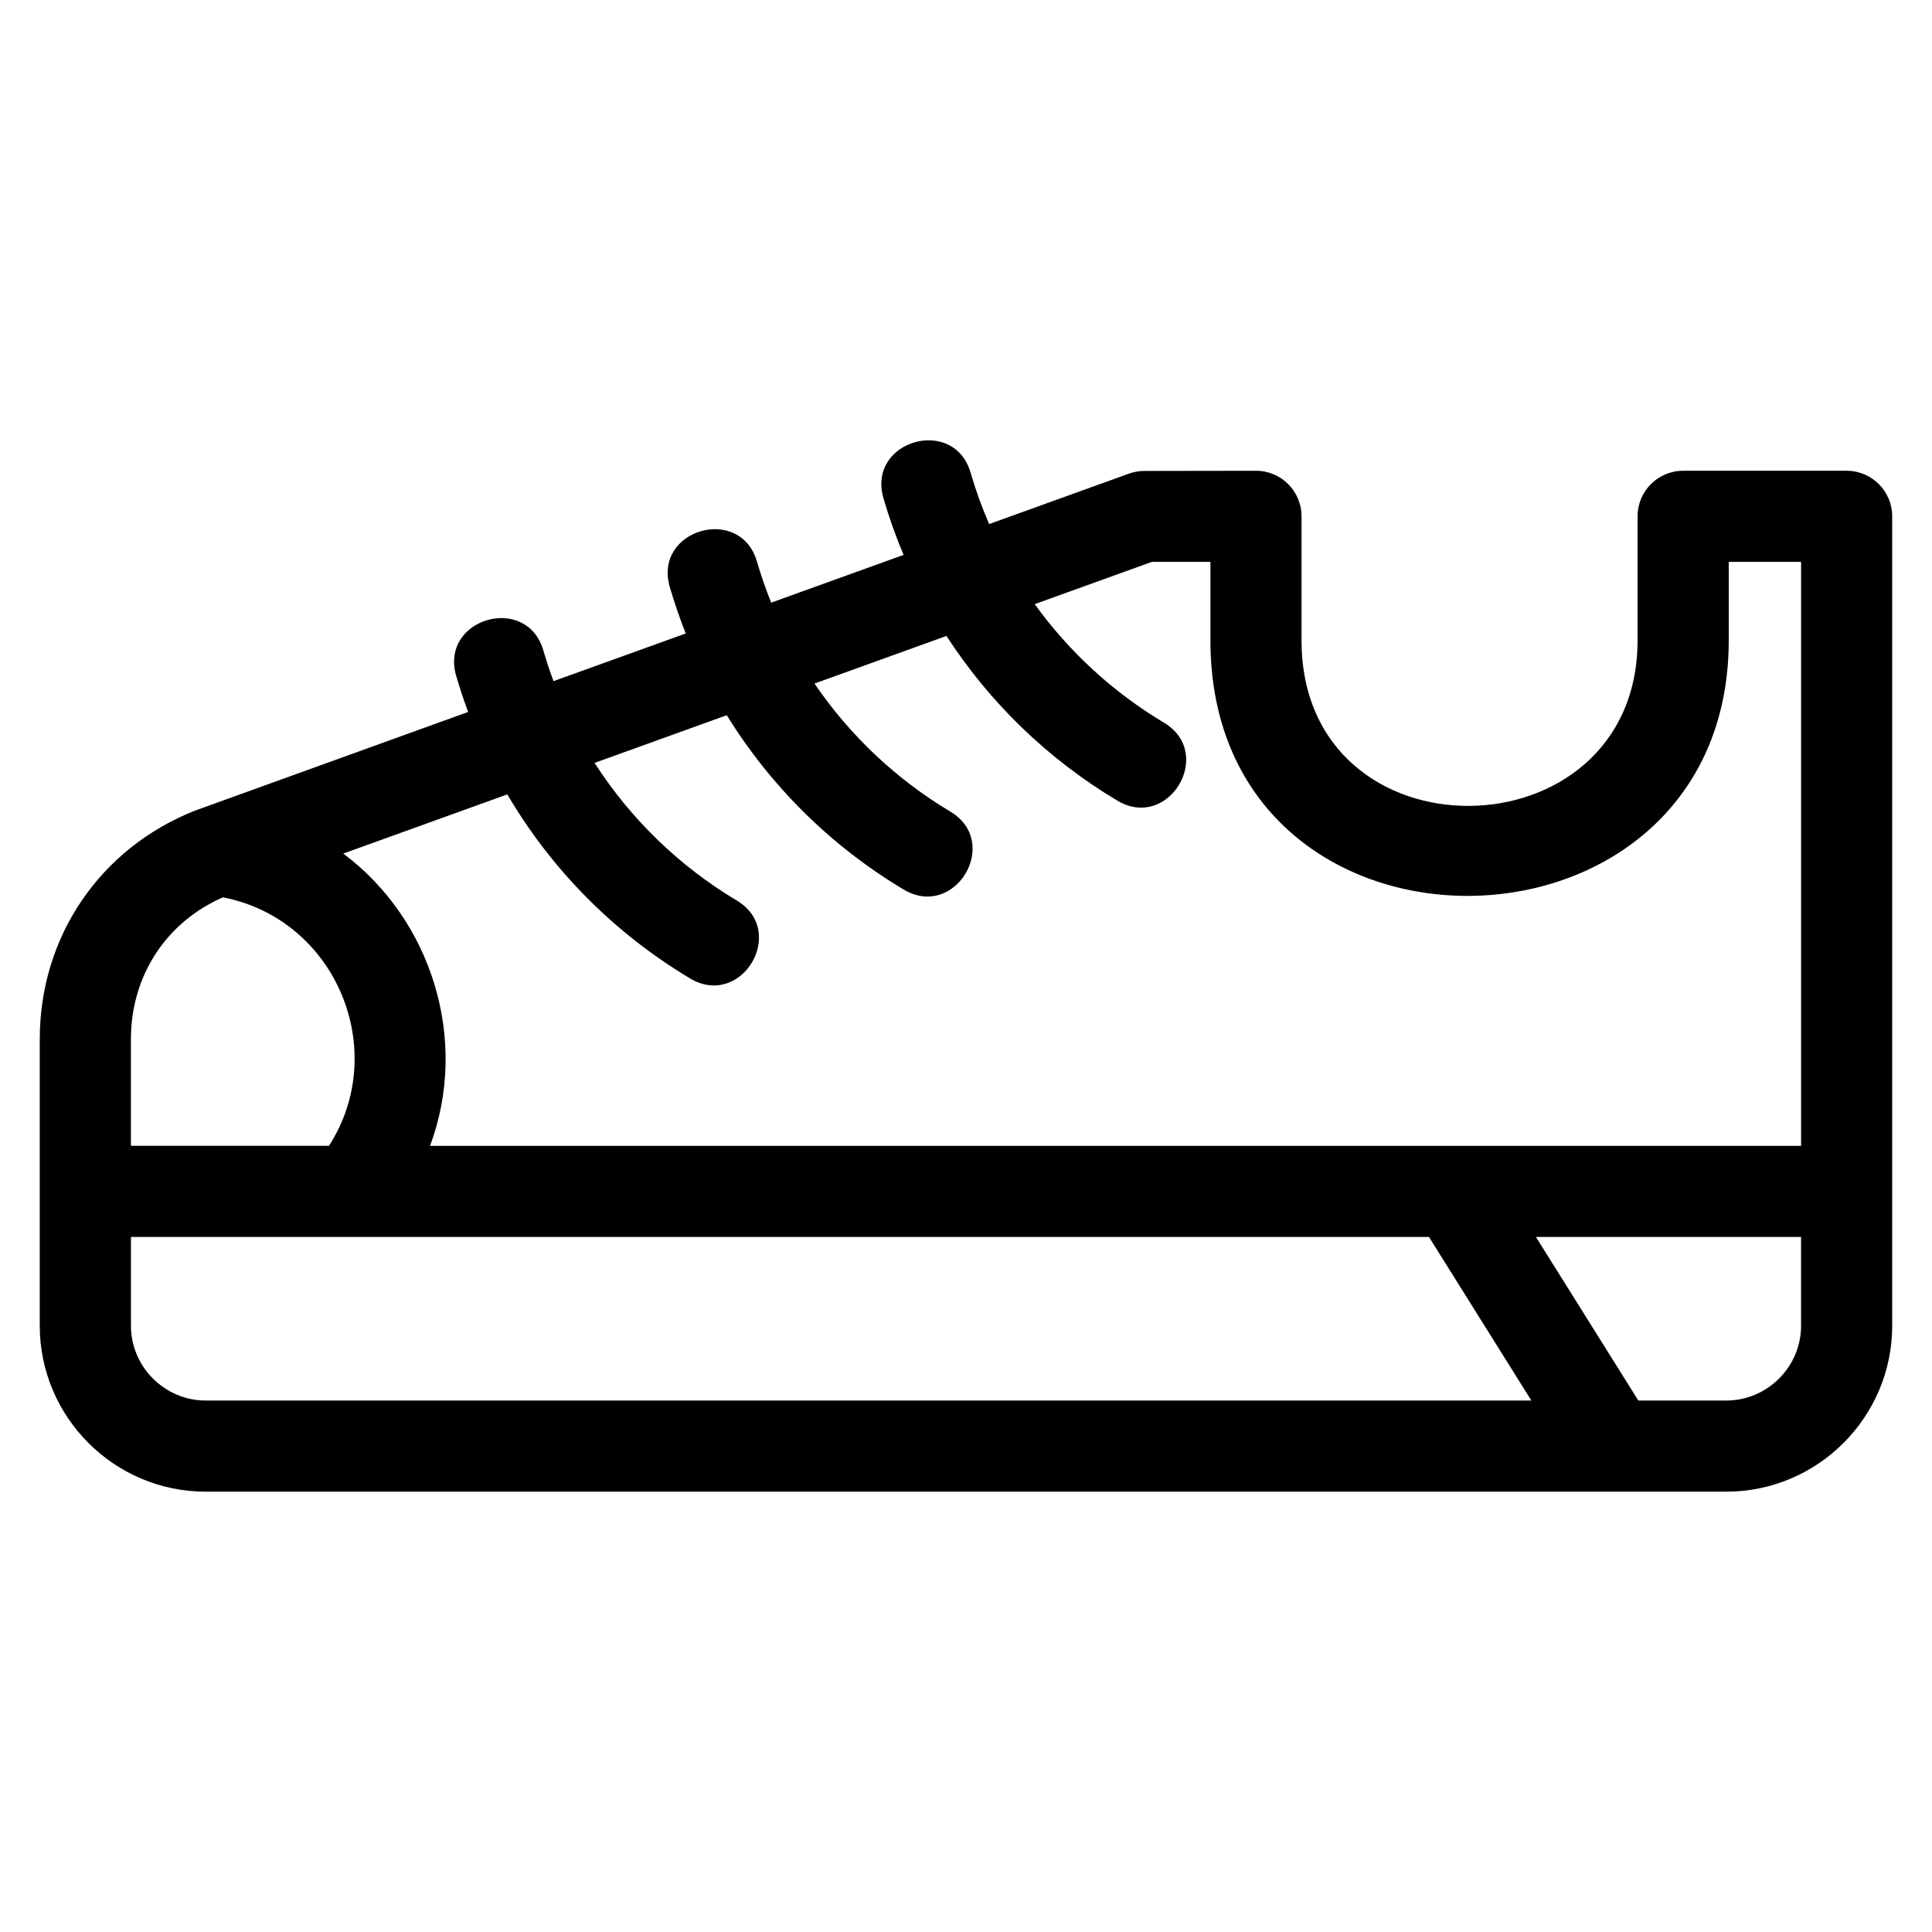
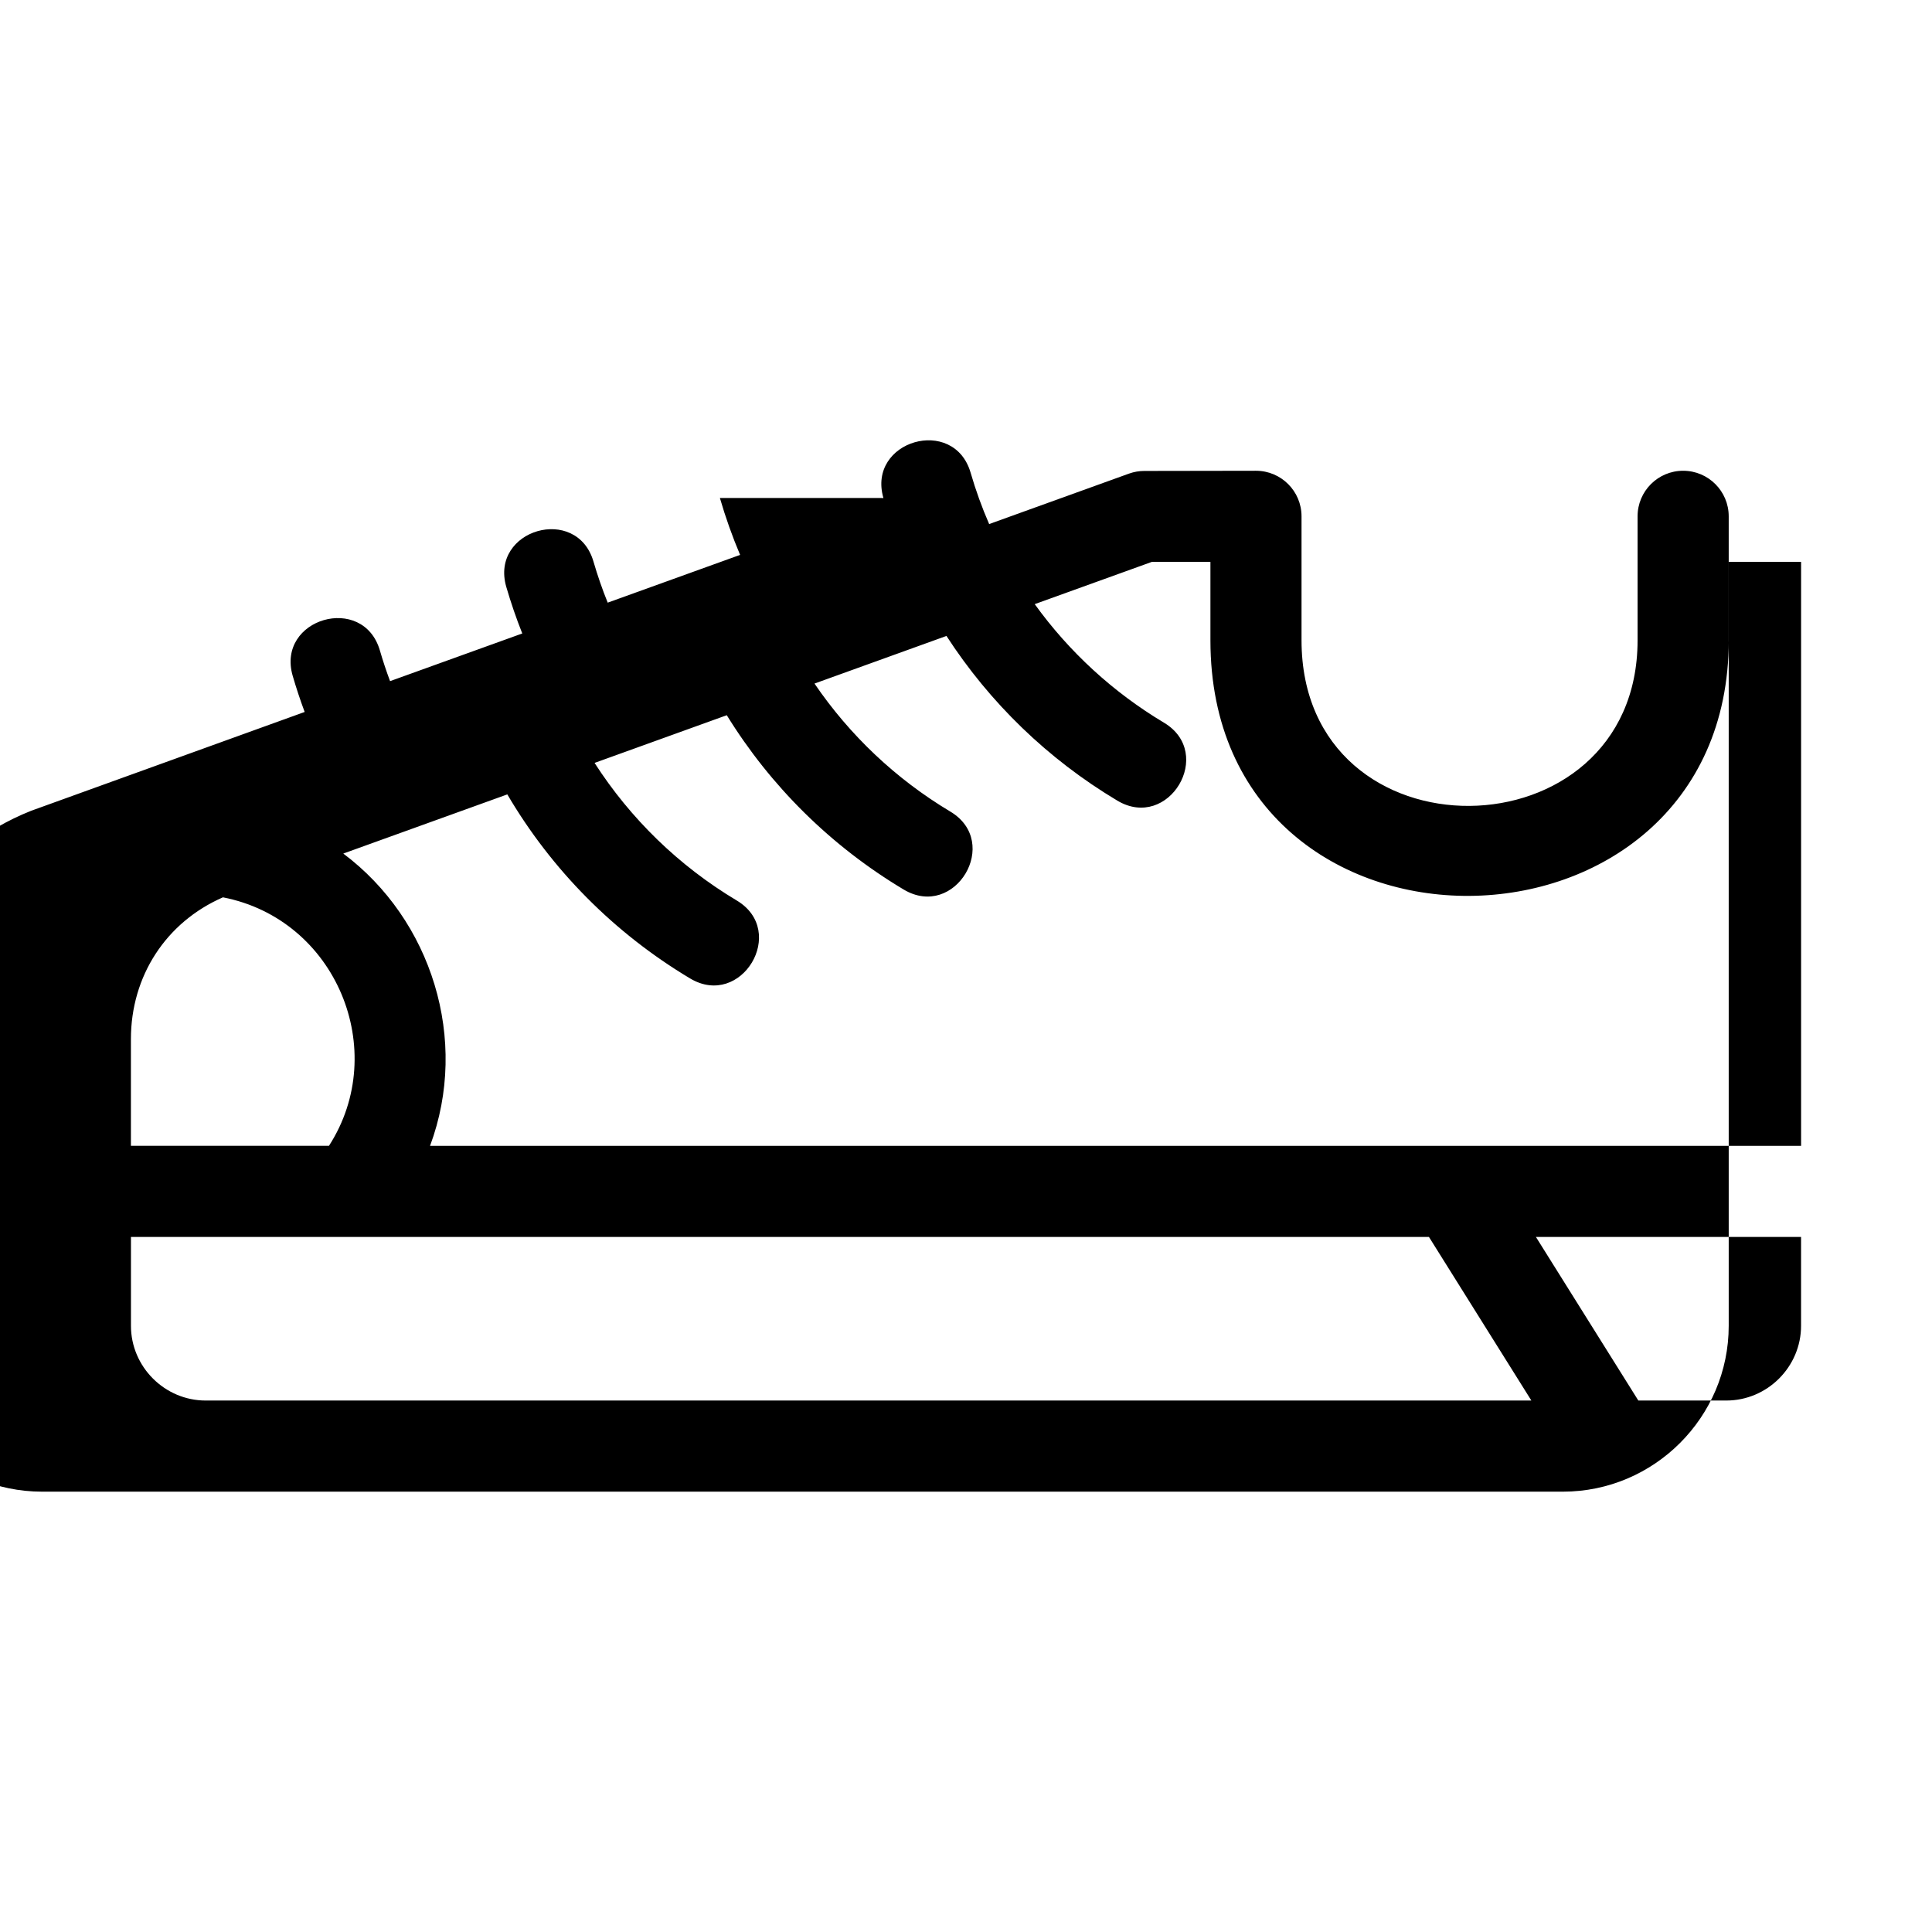
<svg xmlns="http://www.w3.org/2000/svg" fill="#000000" width="800px" height="800px" version="1.1" viewBox="144 144 512 512">
-   <path d="m621.3 471.8h-70.27l27.145 43.355h23.32c10.867 0 19.805-8.938 19.805-19.805zm-98.617 0h-343.98v23.551c0 10.867 8.938 19.805 19.805 19.805h351.32zm-144.57-195.82c-4.402-15.211 18.691-21.914 23.113-6.699 1.352 4.66 2.992 9.199 4.91 13.602l37.07-13.375c1.34-0.477 2.707-0.703 4.059-0.703l29.574-0.047c6.672 0 12.078 5.402 12.078 12.074v32.848c0 59.207 89.055 57.844 89.055 0v-32.848c0-6.672 5.41-12.074 12.078-12.074h43.324c6.664 0 12.074 5.402 12.074 12.074v214.52c0 24.207-19.754 43.957-43.957 43.957h-403c-24.199 0-43.957-19.754-43.957-43.957v-75.973c0-27.176 15.984-50.551 41.039-60.512l72.488-26.188c-1.172-3.141-2.231-6.336-3.176-9.582-4.402-15.211 18.695-21.914 23.117-6.695 0.797 2.742 1.695 5.449 2.691 8.109l35.035-12.633c-1.602-4.027-3.012-8.145-4.238-12.34-4.402-15.215 18.691-21.914 23.113-6.699 1.078 3.703 2.332 7.324 3.766 10.871l35.086-12.656c-2.066-4.891-3.856-9.926-5.356-15.078zm40.094 28.117c9.074 12.59 20.703 23.32 34.246 31.414 13.598 8.121 1.254 28.793-12.359 20.66-18.406-10.996-33.828-25.969-45.273-43.641l-34.973 12.621c9.309 13.676 21.566 25.301 35.996 33.926 13.598 8.121 1.254 28.793-12.359 20.66-19.285-11.527-35.297-27.41-46.883-46.199l-35.035 12.641c9.496 14.773 22.355 27.309 37.68 36.465 13.59 8.121 1.25 28.789-12.359 20.656-20.168-12.051-36.75-28.859-48.445-48.777l-43.469 15.68c23.367 17.5 33.461 49.332 22.992 77.457h363.34v-154.75h-19.172v20.773c0 89.34-137.36 91.293-137.36 0v-20.773h-15.535l-31.02 11.191zm-187.03 143.56c16.281-25.266 1.922-60.023-28.098-65.855-15.086 6.594-24.387 20.863-24.387 37.582v28.27h52.484z" />
+   <path d="m621.3 471.8h-70.27l27.145 43.355h23.32c10.867 0 19.805-8.938 19.805-19.805zm-98.617 0h-343.98v23.551c0 10.867 8.938 19.805 19.805 19.805h351.32zm-144.57-195.82c-4.402-15.211 18.691-21.914 23.113-6.699 1.352 4.66 2.992 9.199 4.91 13.602l37.07-13.375c1.34-0.477 2.707-0.703 4.059-0.703l29.574-0.047c6.672 0 12.078 5.402 12.078 12.074v32.848c0 59.207 89.055 57.844 89.055 0v-32.848c0-6.672 5.41-12.074 12.078-12.074c6.664 0 12.074 5.402 12.074 12.074v214.52c0 24.207-19.754 43.957-43.957 43.957h-403c-24.199 0-43.957-19.754-43.957-43.957v-75.973c0-27.176 15.984-50.551 41.039-60.512l72.488-26.188c-1.172-3.141-2.231-6.336-3.176-9.582-4.402-15.211 18.695-21.914 23.117-6.695 0.797 2.742 1.695 5.449 2.691 8.109l35.035-12.633c-1.602-4.027-3.012-8.145-4.238-12.34-4.402-15.215 18.691-21.914 23.113-6.699 1.078 3.703 2.332 7.324 3.766 10.871l35.086-12.656c-2.066-4.891-3.856-9.926-5.356-15.078zm40.094 28.117c9.074 12.59 20.703 23.32 34.246 31.414 13.598 8.121 1.254 28.793-12.359 20.66-18.406-10.996-33.828-25.969-45.273-43.641l-34.973 12.621c9.309 13.676 21.566 25.301 35.996 33.926 13.598 8.121 1.254 28.793-12.359 20.66-19.285-11.527-35.297-27.41-46.883-46.199l-35.035 12.641c9.496 14.773 22.355 27.309 37.68 36.465 13.59 8.121 1.25 28.789-12.359 20.656-20.168-12.051-36.75-28.859-48.445-48.777l-43.469 15.68c23.367 17.5 33.461 49.332 22.992 77.457h363.34v-154.75h-19.172v20.773c0 89.34-137.36 91.293-137.36 0v-20.773h-15.535l-31.02 11.191zm-187.03 143.56c16.281-25.266 1.922-60.023-28.098-65.855-15.086 6.594-24.387 20.863-24.387 37.582v28.27h52.484z" />
</svg>